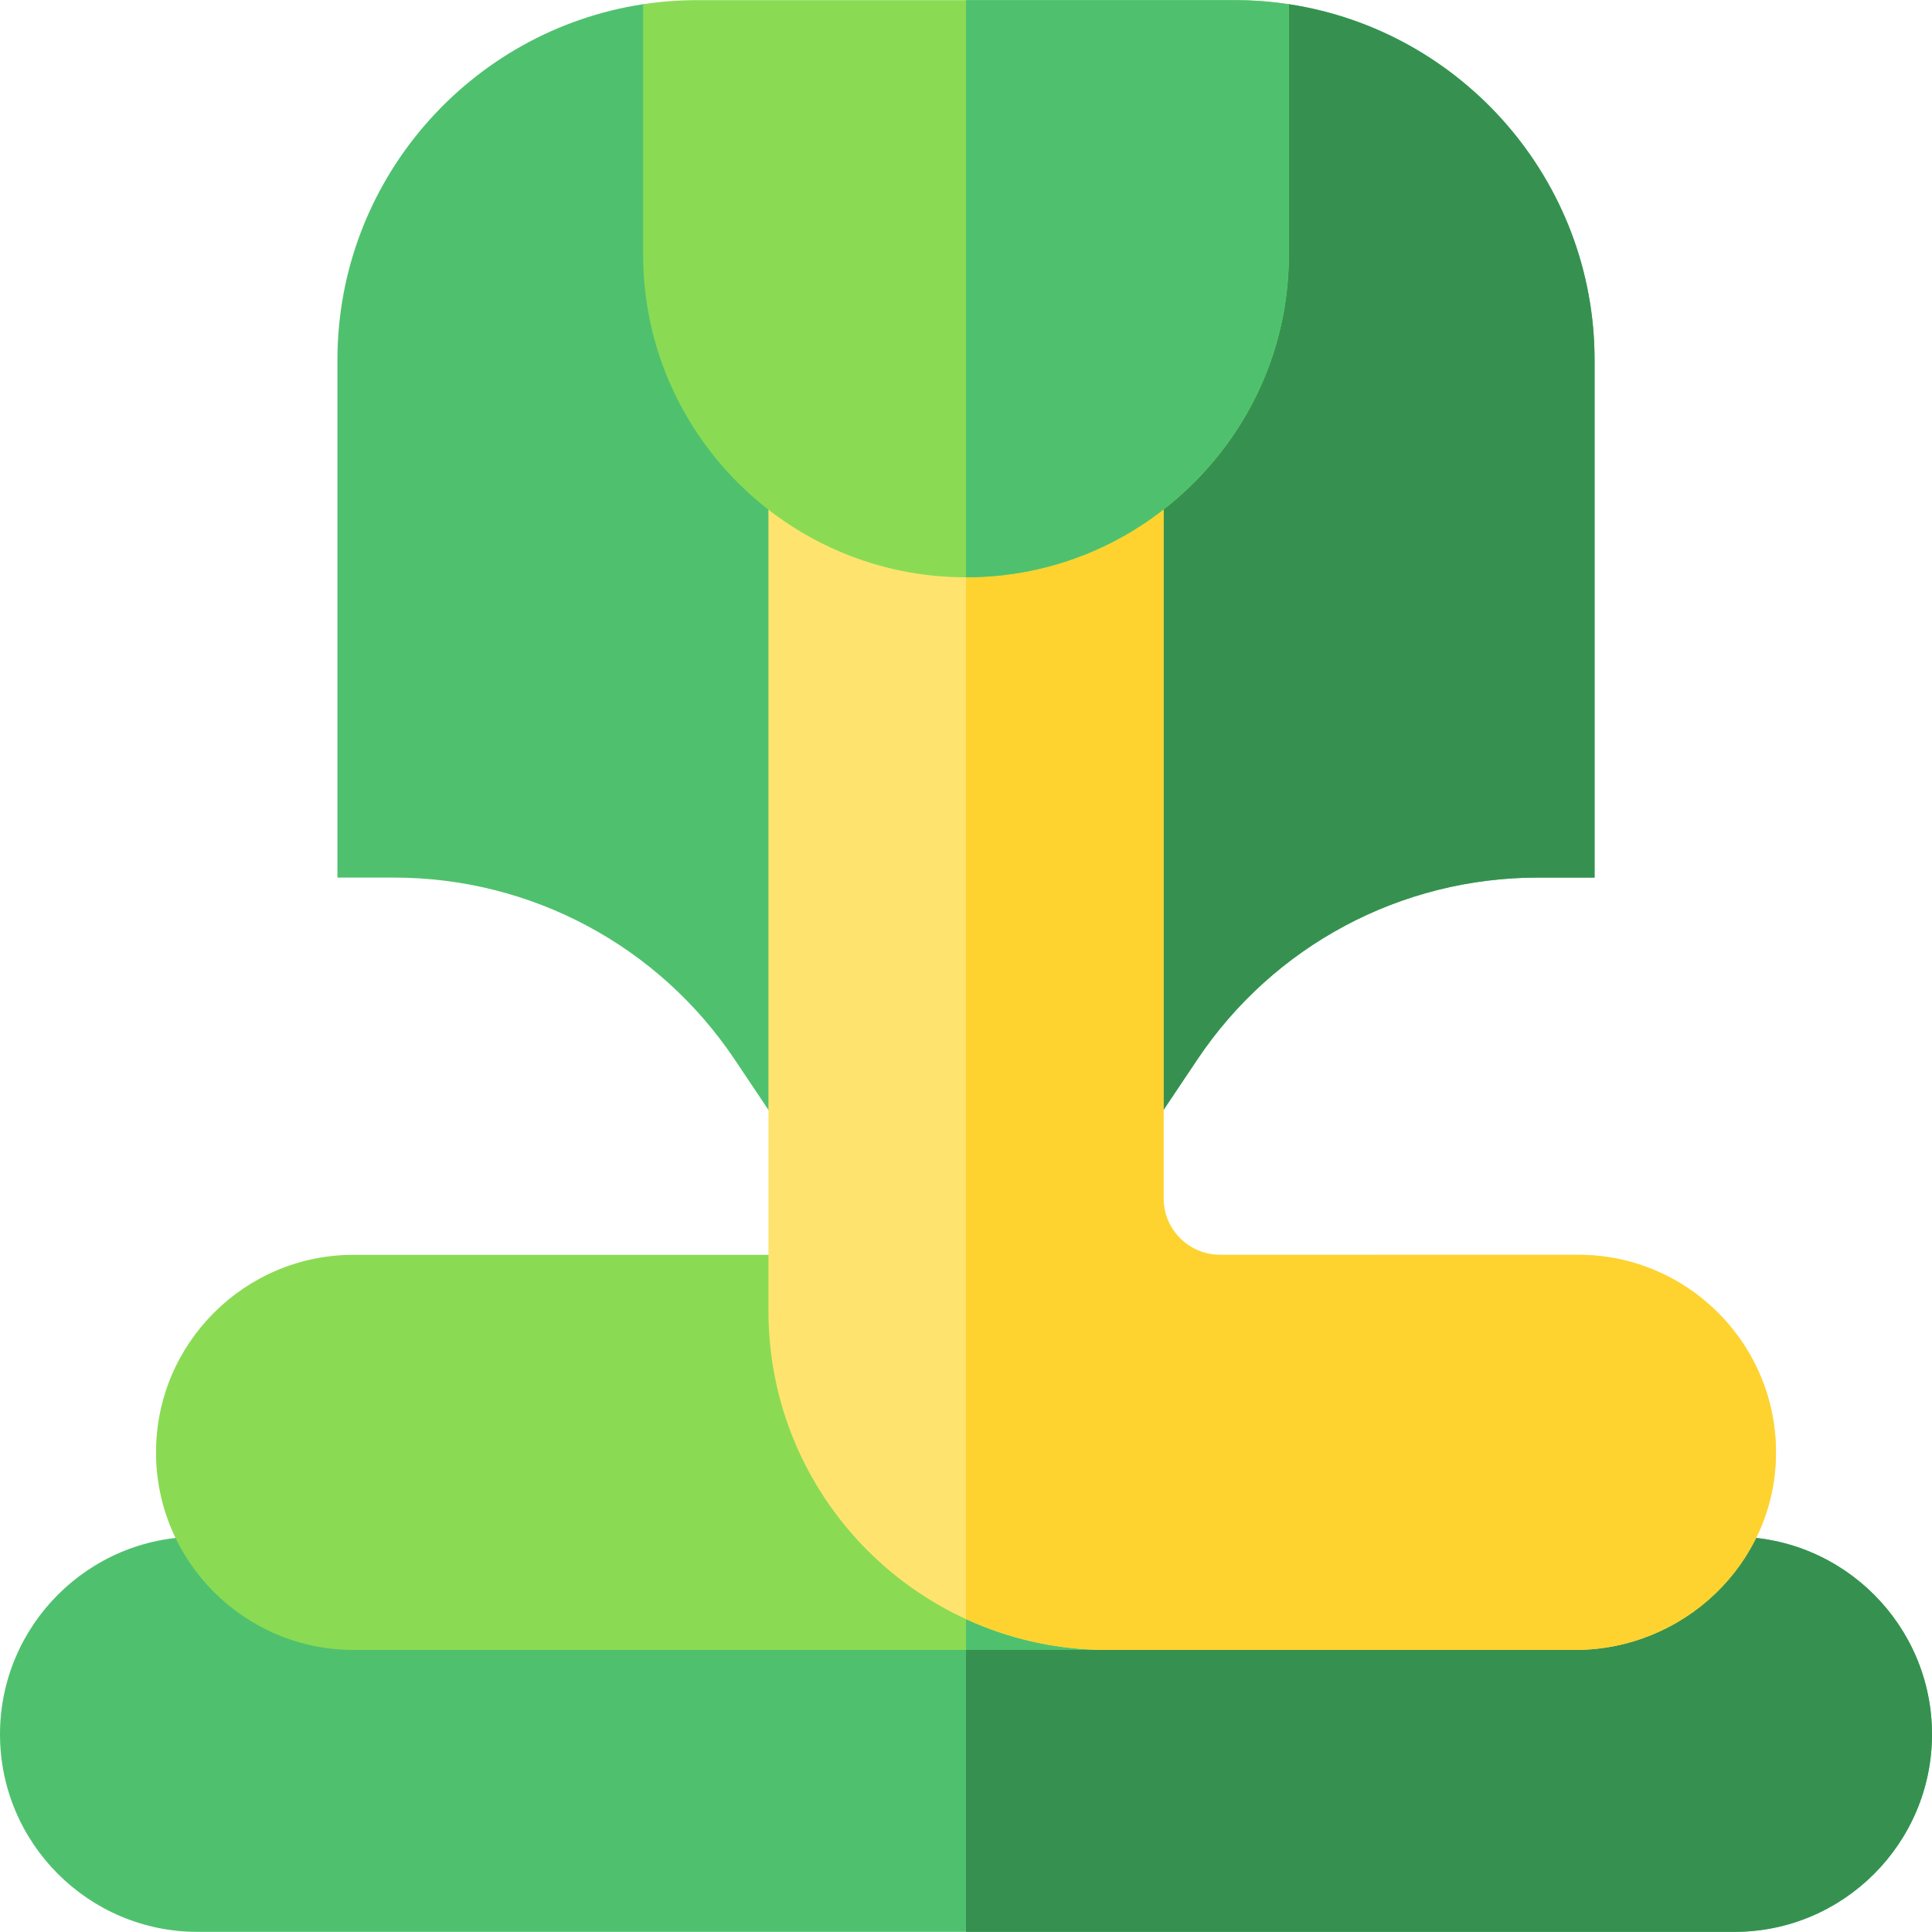
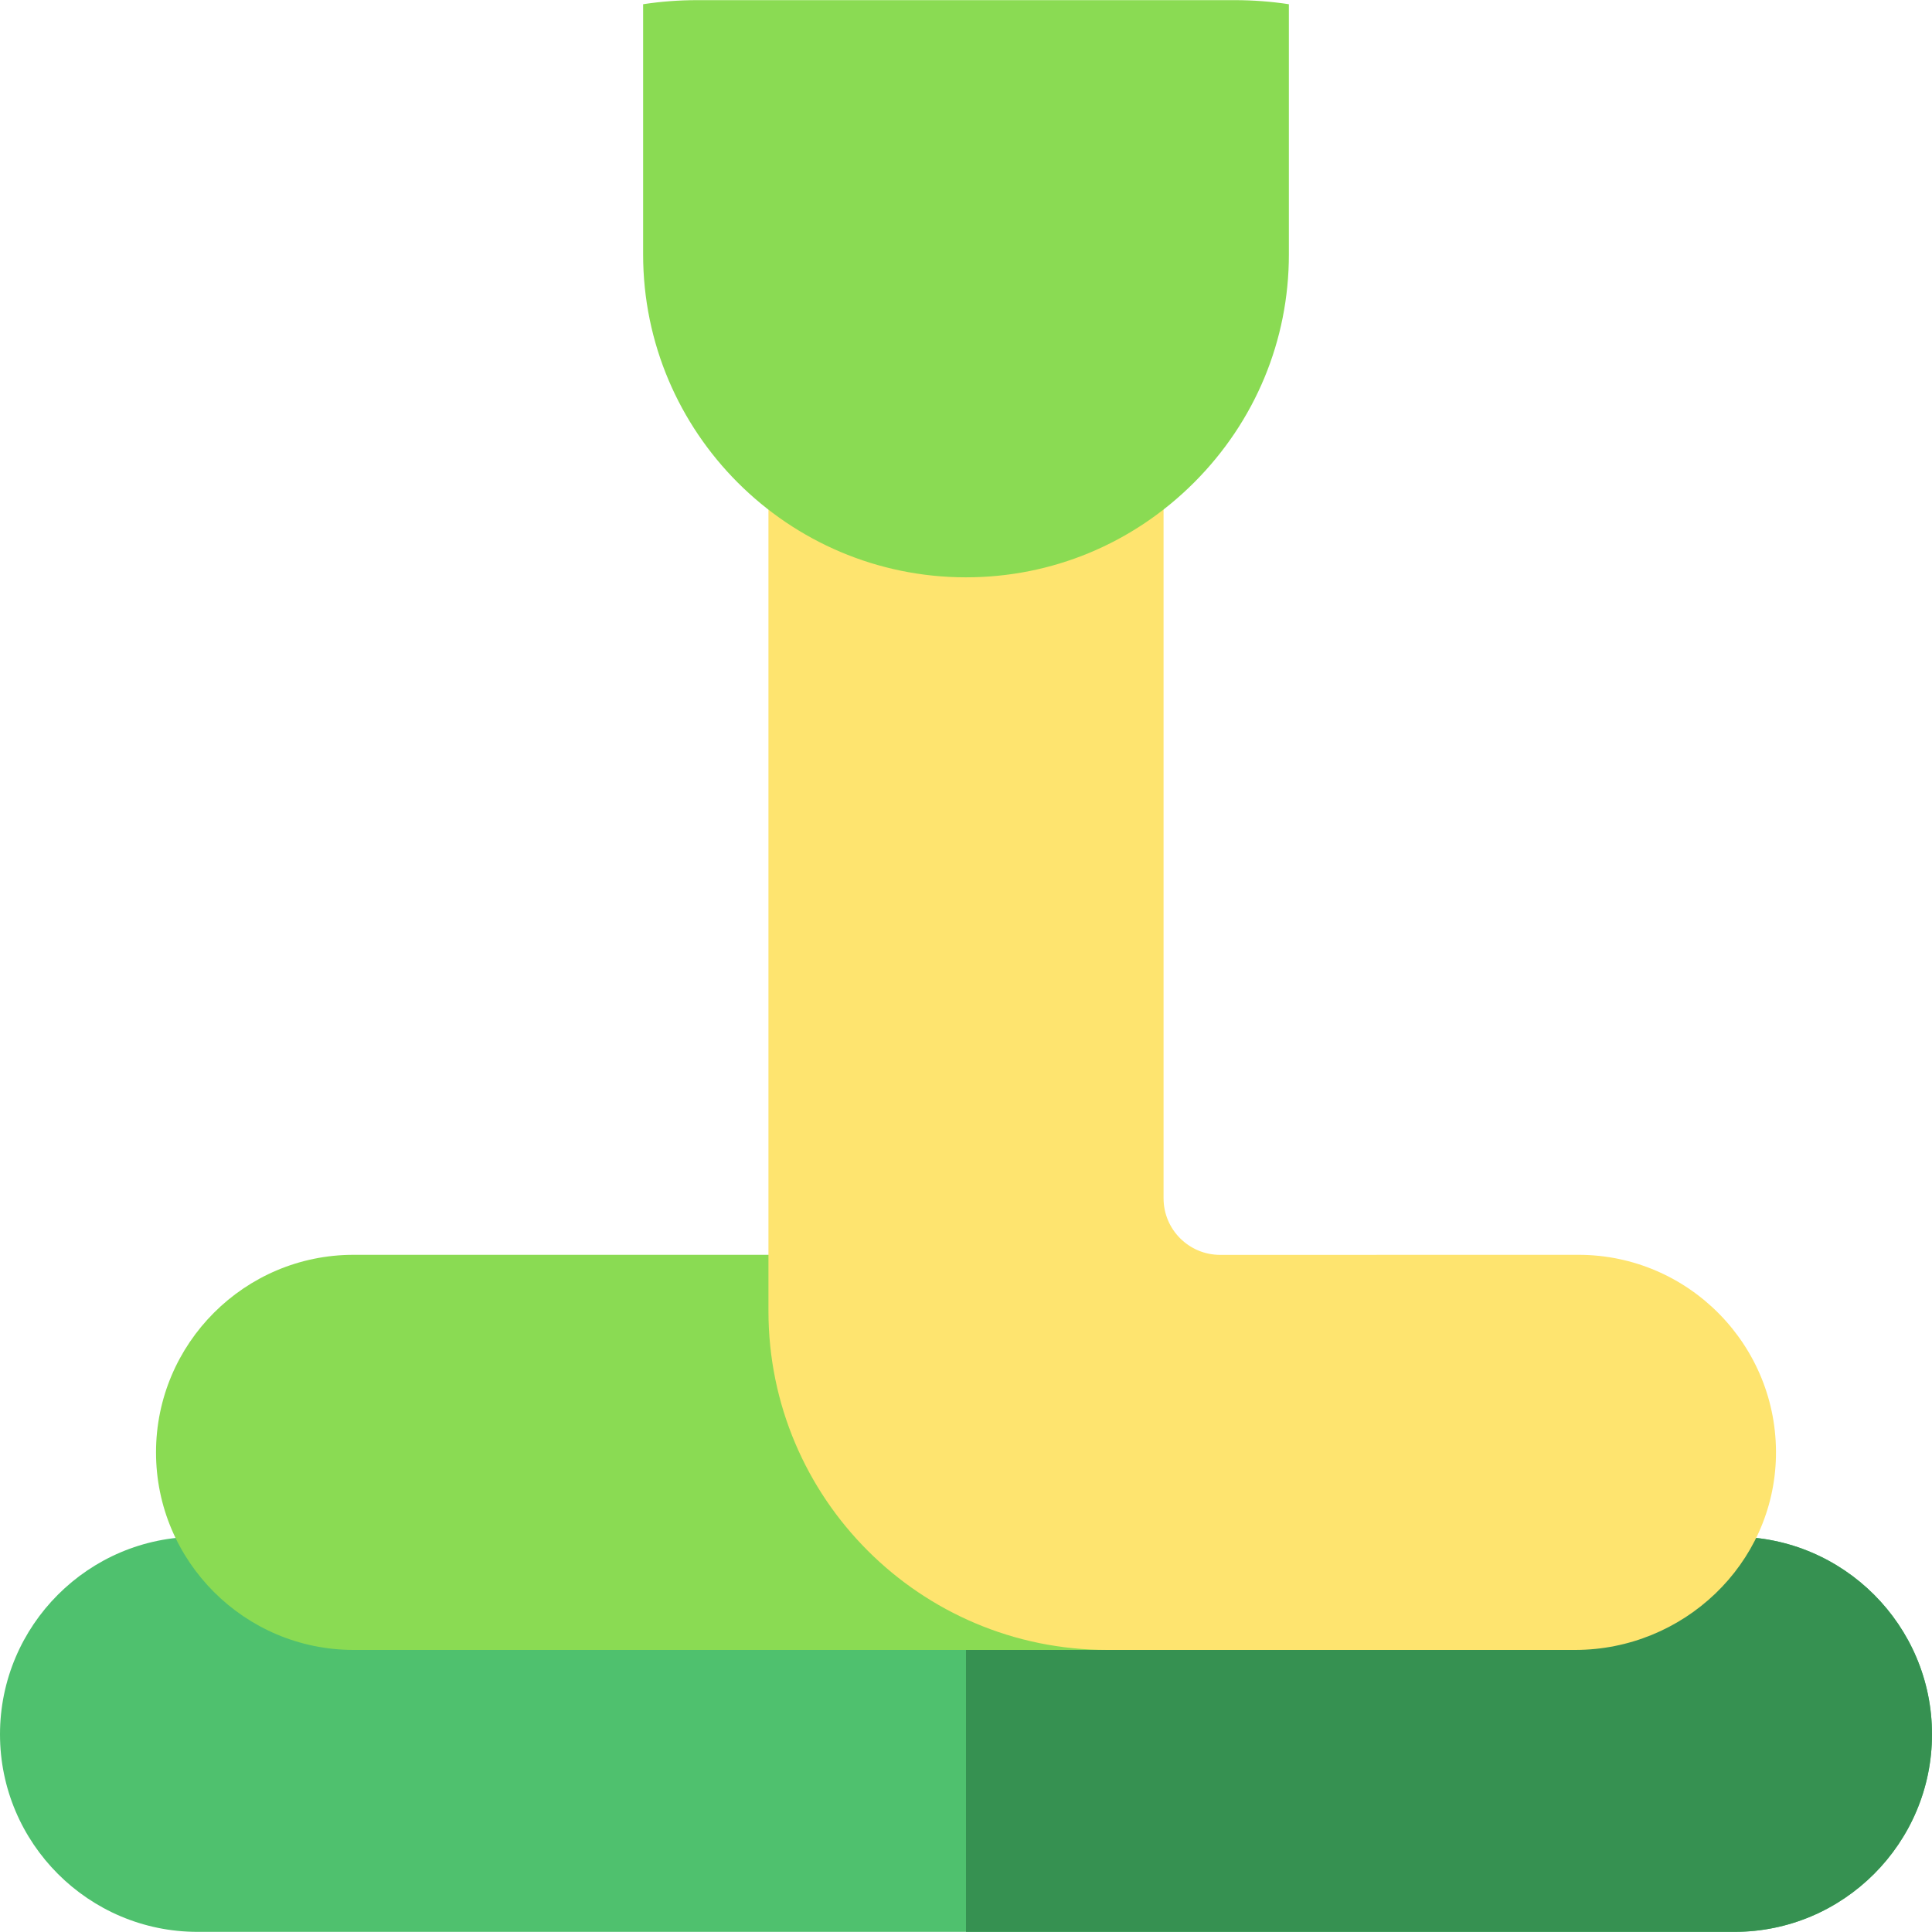
<svg xmlns="http://www.w3.org/2000/svg" id="Capa_1" enable-background="new 0 0 512.111 512.111" height="512" viewBox="0 0 512.111 512.111" width="512">
  <g>
    <path d="m459.746 512.074h-407.381c-28.874 0-52.365-23.491-52.365-52.366s23.491-52.366 52.365-52.366h407.381c28.874 0 52.365 23.491 52.365 52.366s-23.491 52.366-52.365 52.366z" fill="#4fc16e" />
    <path d="m459.746 407.343h-203.69v104.731h203.69c28.874 0 52.365-23.491 52.365-52.366s-23.491-52.365-52.365-52.365z" fill="#369151" />
    <path d="m308.421 437.343h-214.7c-28.874 0-52.365-23.491-52.365-52.366s23.491-52.366 52.365-52.366h214.7z" fill="#8adb53" />
-     <path d="m256.056 332.611h52.365v104.731h-52.365z" fill="#4fc16e" />
-     <path d="m301.427 304.649h-90.742l-15.977-23.849c-20.21-30.169-53.954-48.18-90.267-48.18h-15v-137.192c0-47.718 35.219-87.365 81.029-94.312l85.585 16.01 85.585-16.01c45.81 6.946 81.029 46.593 81.029 94.312v137.192h-15c-36.313 0-70.057 18.011-90.267 48.18z" fill="#4fc16e" />
-     <path d="m341.641 1.116-85.585 16.01v287.523h45.371l15.977-23.849c20.21-30.168 53.954-48.18 90.267-48.18h15v-137.192c-.001-47.718-35.221-87.365-81.03-94.312z" fill="#369151" />
    <g>
      <g>
        <path d="m417.511 437.343h-123.985c-49.615 0-89.835-40.221-89.835-89.835v-285.976h104.73l.001 256.095c0 8.285 6.717 15.001 15.003 15l94.966-.016c29.211 0 52.912 24.042 52.356 53.378-.545 28.669-24.562 51.354-53.236 51.354z" fill="#fee46f" />
      </g>
    </g>
-     <path d="m418.391 332.611s-64.89.007-94.978.005c-8.284-.001-14.992-6.716-14.992-15v-256.084h-52.365v367.613c11.411 5.258 24.103 8.198 37.47 8.198h123.986c28.674 0 52.691-22.685 53.235-51.353.556-29.337-23.146-53.379-52.356-53.379z" fill="#fed330" />
    <path d="m256.054 153.028h.009c22.779 0 44.25-8.924 60.451-25.125 16.203-16.204 25.127-37.675 25.127-60.458v-66.327c-4.685-.711-9.481-1.081-14.361-1.081h-142.448c-4.88 0-9.676.37-14.361 1.081v66.326c0 47.191 38.393 85.584 85.583 85.584z" fill="#8adb53" />
-     <path d="m327.279.037h-71.224v152.99h.007c22.779 0 44.25-8.924 60.451-25.125 16.203-16.204 25.127-37.675 25.127-60.458v-66.326c-4.685-.711-9.48-1.081-14.361-1.081z" fill="#4fc16e" />
  </g>
</svg>